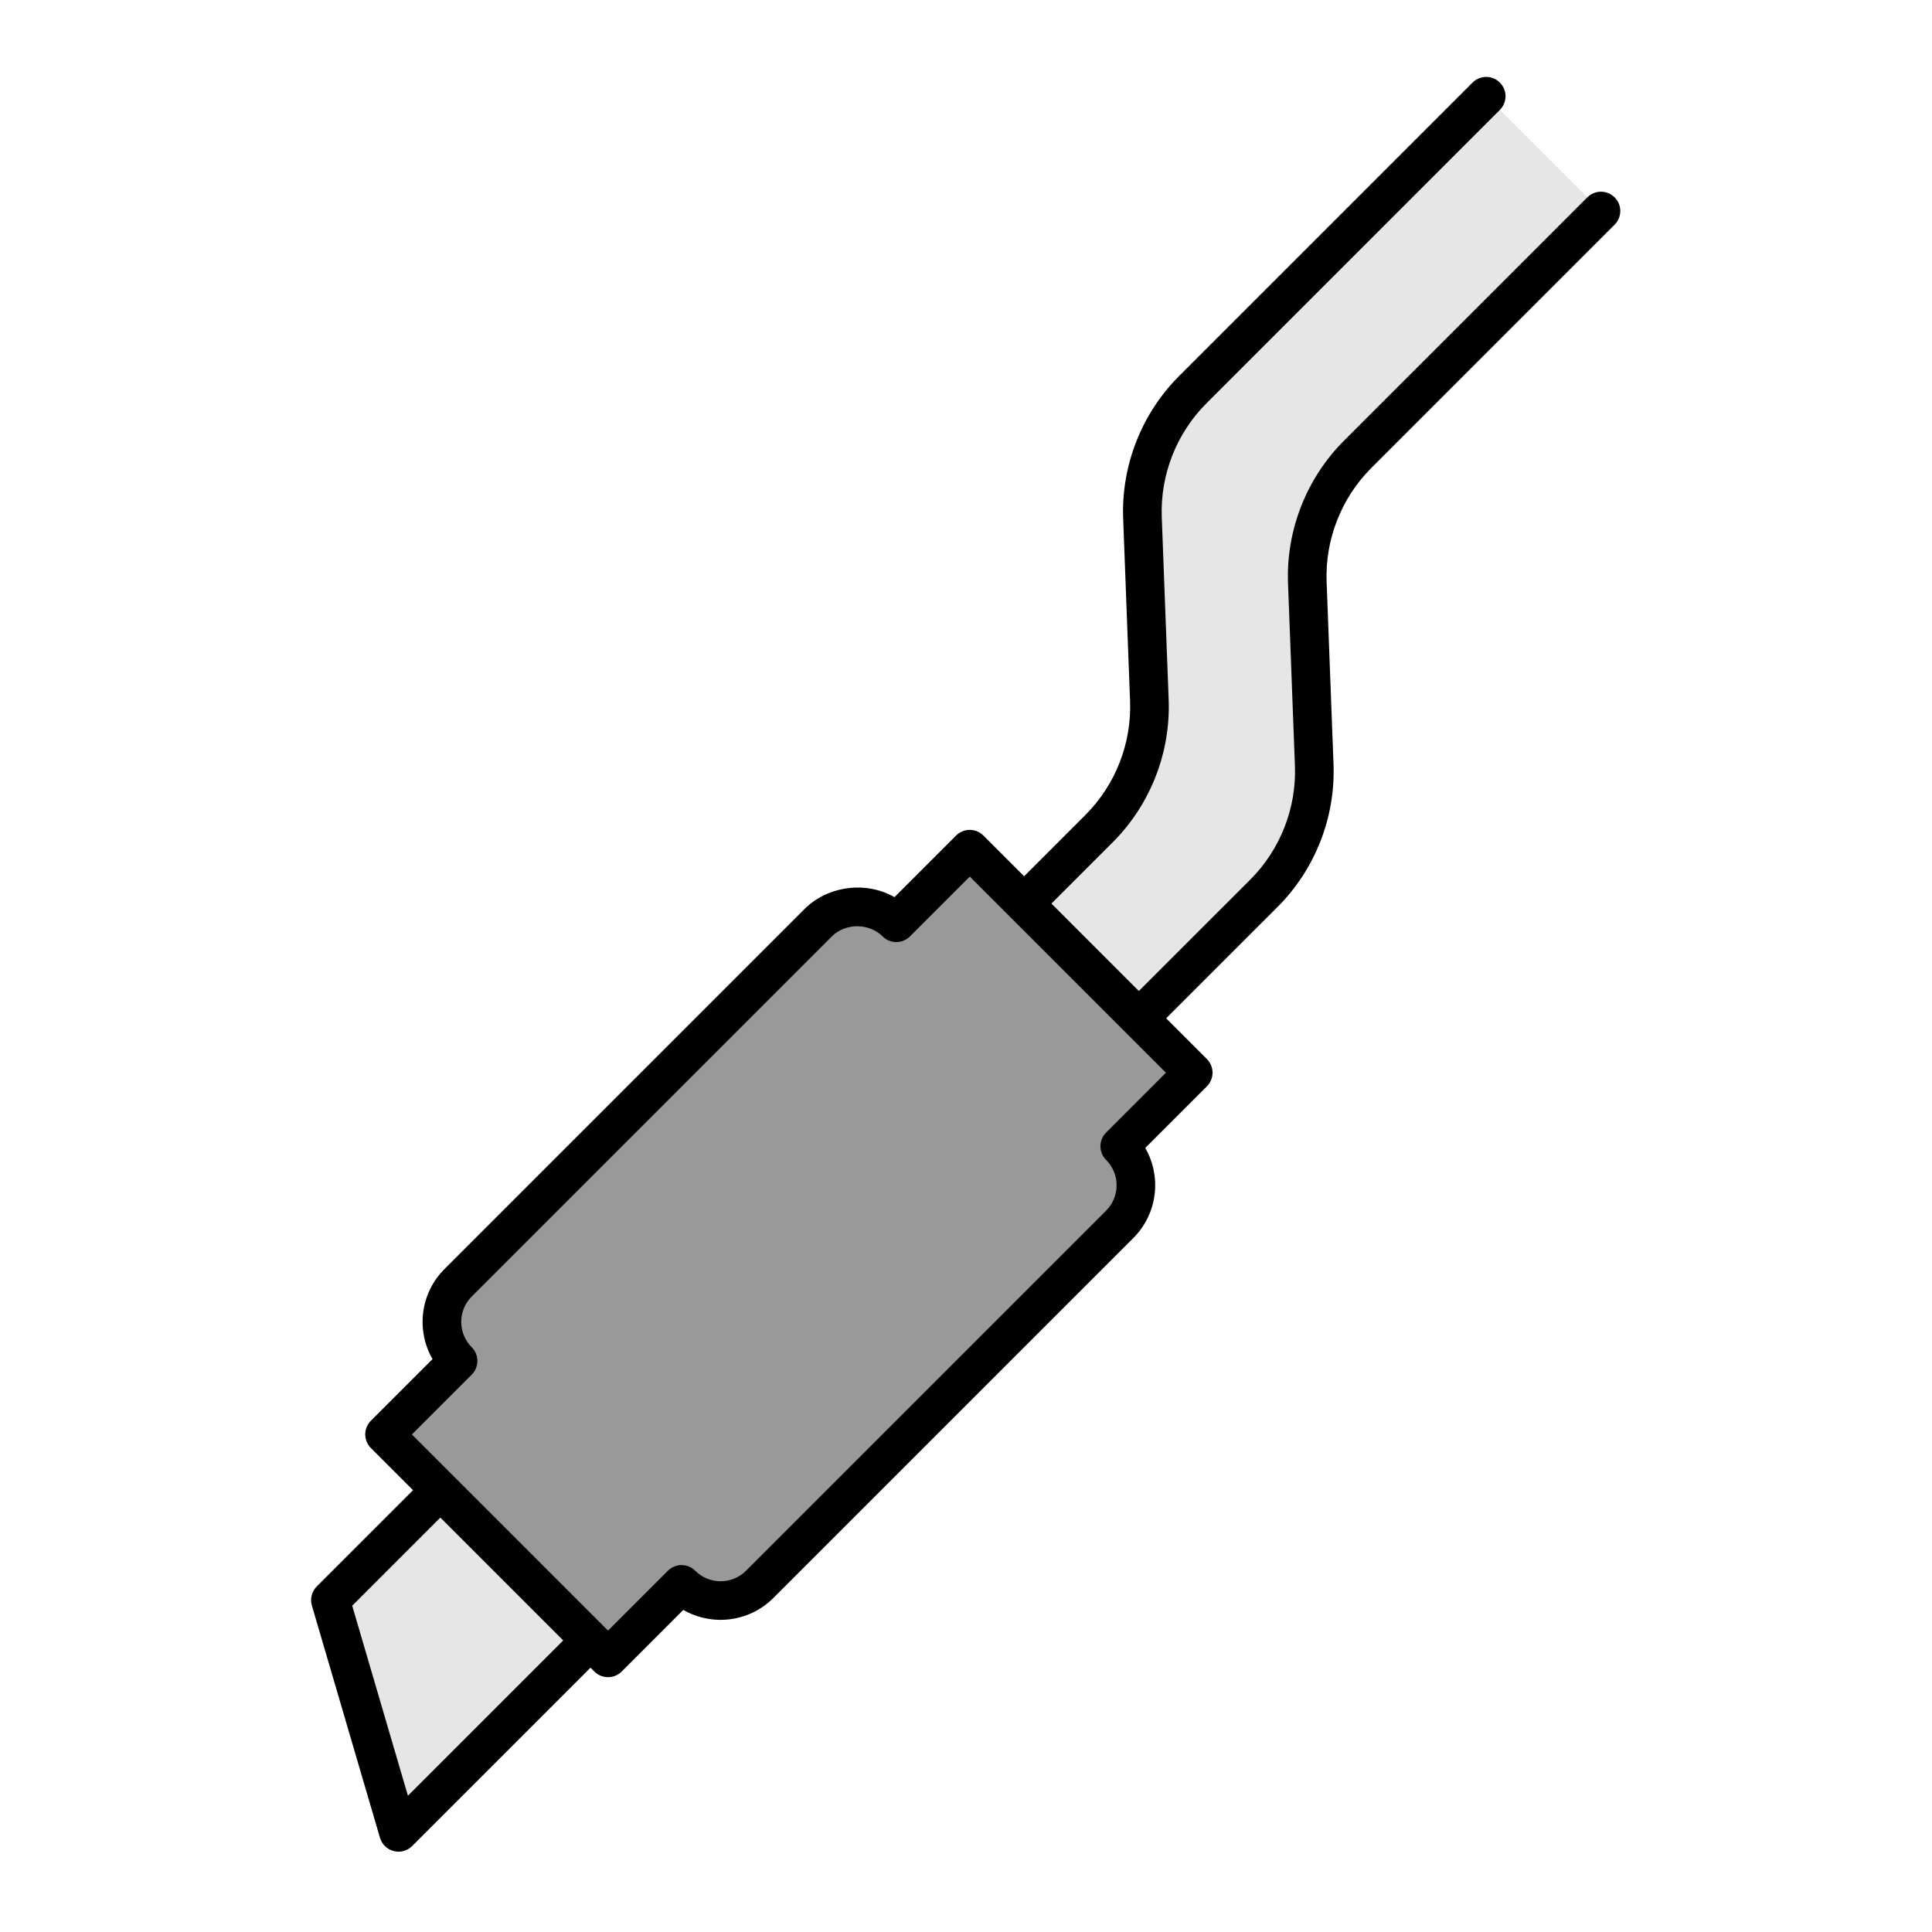
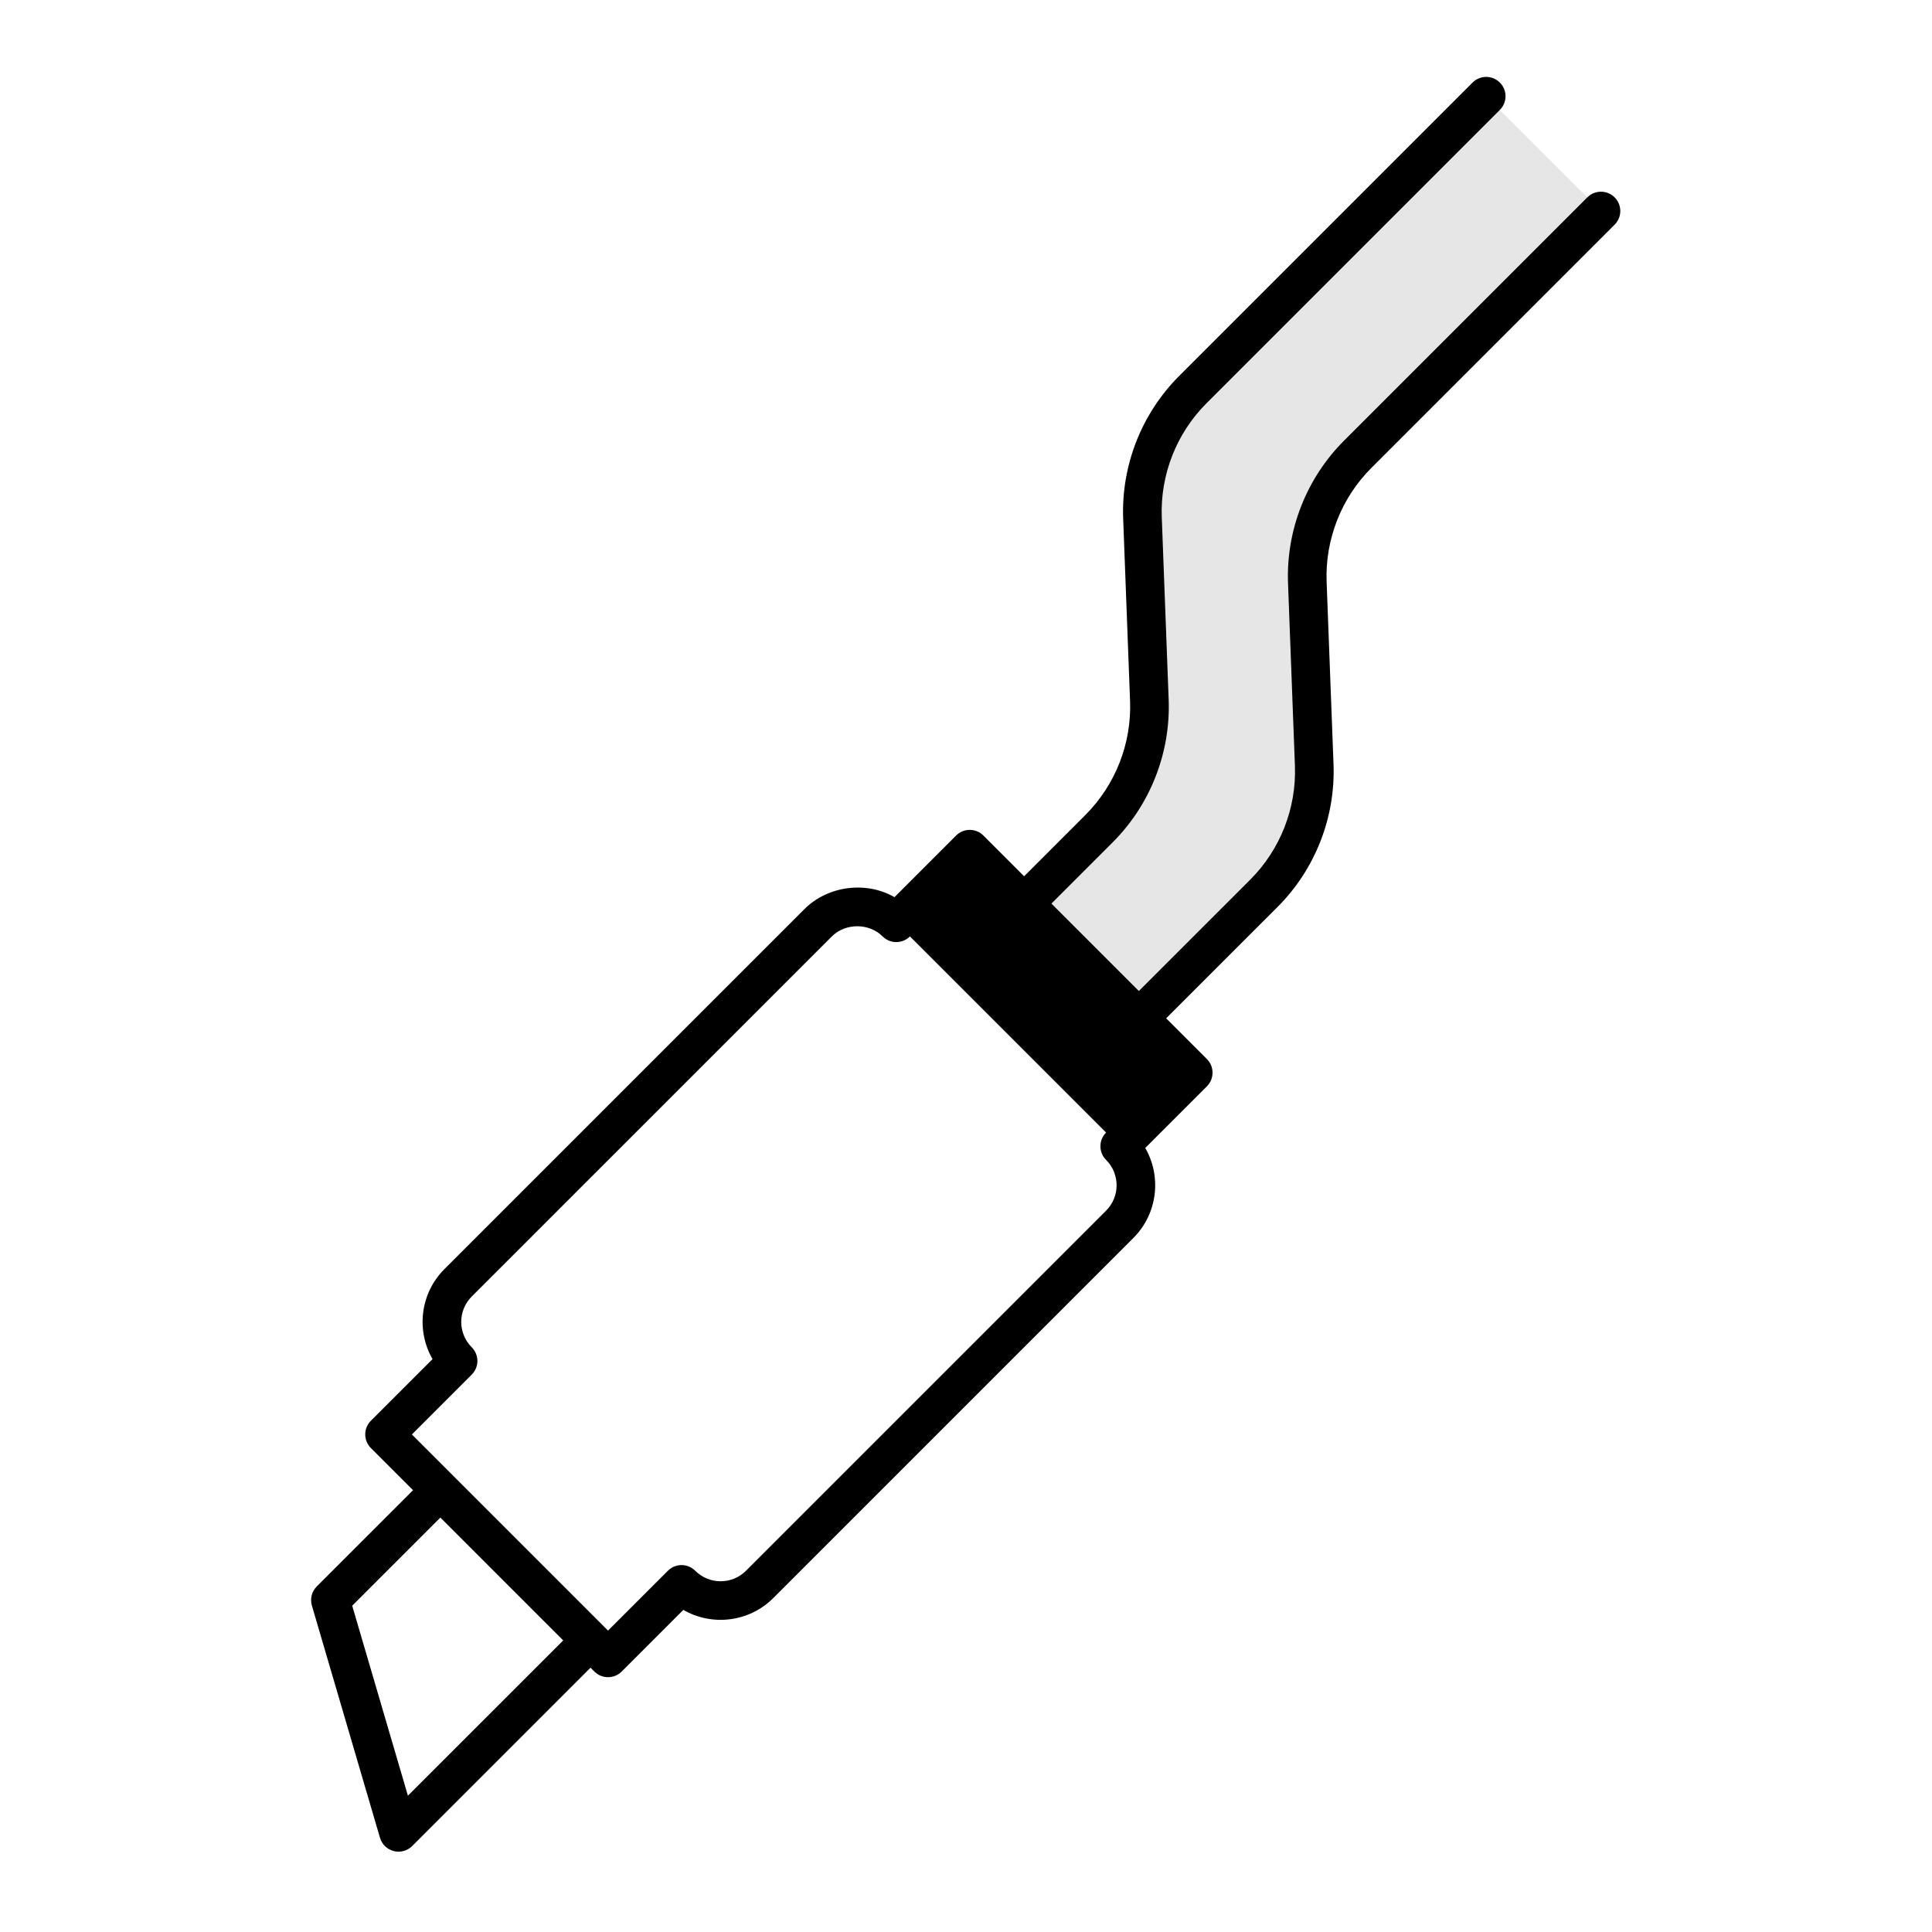
<svg xmlns="http://www.w3.org/2000/svg" id="Layer_80" viewBox="0 0 100 100">
-   <path d="m20.629 94.846 13.529-13.529-7.774-7.773-9.28 9.28z" fill="#e6e6e6" />
  <path d="m76.926 4.983-15.188 15.188c-1.754 1.754-2.697 4.159-2.604 6.638l.357 9.444c.094 2.479-.85 4.884-2.604 6.638l-6.101 6.101 5.94 5.94 8.694-8.694c1.754-1.754 2.697-4.159 2.604-6.638l-.357-9.444c-.094-2.479.85-4.884 2.604-6.638l12.595-12.595-5.94-5.94z" fill="#e6e6e6" />
-   <path d="m50.196 43.956-3.805 3.805c-1.116-1.116-2.926-1.116-4.042 0l-18.638 18.638c-1.116 1.116-1.116 2.926 0 4.042s-3.805 3.805-3.805 3.805l11.567 11.567 3.805-3.805c1.116 1.116 2.926 1.116 4.042 0l18.638-18.638c1.116-1.116 1.116-2.926 0-4.042s3.805-3.805 3.805-3.805z" fill="#999" />
-   <path d="m83.573 10.216c-.391-.391-1.023-.391-1.414 0l-12.595 12.595c-1.944 1.944-3 4.635-2.896 7.382l.357 9.444c.083 2.193-.76 4.341-2.312 5.893l-5.766 5.765-4.525-4.526 3.172-3.172c1.944-1.944 3-4.635 2.896-7.383l-.357-9.444c-.083-2.194.76-4.342 2.312-5.894l15.188-15.188c.391-.391.391-1.023 0-1.414s-1.023-.391-1.414 0l-15.188 15.188c-1.944 1.944-3 4.635-2.896 7.383l.357 9.444c.083 2.194-.76 4.342-2.312 5.894l-3.172 3.172-2.107-2.107c-.391-.391-1.023-.391-1.414 0l-3.189 3.189c-1.448-.84-3.441-.601-4.657.615l-18.639 18.638c-1.26 1.26-1.465 3.182-.614 4.657l-3.19 3.19c-.391.391-.391 1.023 0 1.414l2.181 2.181-4.983 4.982c-.259.258-.355.638-.253.988l3.525 12.021c.1.339.37.6.713.688.081.021.165.031.247.031.262 0 .518-.103.707-.293l9.231-9.23.199.199c.195.195.451.293.707.293s.512-.098.707-.293l3.19-3.19c1.477.852 3.398.646 4.657-.614l18.638-18.638c1.26-1.26 1.465-3.182.614-4.657l3.19-3.19c.391-.391.391-1.023 0-1.414l-2.107-2.107 5.766-5.765c1.944-1.944 3-4.635 2.896-7.382l-.357-9.444c-.083-2.193.76-4.341 2.312-5.893l12.595-12.595c.391-.391.391-1.023 0-1.414zm-62.459 82.73-2.884-9.834 4.563-4.563 6.359 6.359-8.039 8.038zm36.137-34.324c-.391.391-.391 1.023 0 1.414.725.725.725 1.904 0 2.628l-18.638 18.638c-.725.725-1.904.725-2.629 0-.391-.391-1.023-.391-1.414 0l-3.098 3.098-.196-.196s-.001-.002-.002-.003l-7.773-7.773s-.002-.001-.003-.002l-2.179-2.179 3.098-3.098c.391-.391.391-1.023 0-1.414-.725-.725-.725-1.904 0-2.628l18.639-18.638c.704-.702 1.926-.701 2.628 0 .188.188.441.293.707.293s.52-.105.707-.293l3.098-3.098 10.153 10.153z" />
+   <path d="m83.573 10.216c-.391-.391-1.023-.391-1.414 0l-12.595 12.595c-1.944 1.944-3 4.635-2.896 7.382l.357 9.444c.083 2.193-.76 4.341-2.312 5.893l-5.766 5.765-4.525-4.526 3.172-3.172c1.944-1.944 3-4.635 2.896-7.383l-.357-9.444c-.083-2.194.76-4.342 2.312-5.894l15.188-15.188c.391-.391.391-1.023 0-1.414s-1.023-.391-1.414 0l-15.188 15.188c-1.944 1.944-3 4.635-2.896 7.383l.357 9.444c.083 2.194-.76 4.342-2.312 5.894l-3.172 3.172-2.107-2.107c-.391-.391-1.023-.391-1.414 0l-3.189 3.189c-1.448-.84-3.441-.601-4.657.615l-18.639 18.638c-1.26 1.26-1.465 3.182-.614 4.657l-3.19 3.19c-.391.391-.391 1.023 0 1.414l2.181 2.181-4.983 4.982c-.259.258-.355.638-.253.988l3.525 12.021c.1.339.37.6.713.688.081.021.165.031.247.031.262 0 .518-.103.707-.293l9.231-9.23.199.199c.195.195.451.293.707.293s.512-.098.707-.293l3.19-3.19c1.477.852 3.398.646 4.657-.614l18.638-18.638c1.26-1.26 1.465-3.182.614-4.657l3.19-3.19c.391-.391.391-1.023 0-1.414l-2.107-2.107 5.766-5.765c1.944-1.944 3-4.635 2.896-7.382l-.357-9.444c-.083-2.193.76-4.341 2.312-5.893l12.595-12.595c.391-.391.391-1.023 0-1.414zm-62.459 82.73-2.884-9.834 4.563-4.563 6.359 6.359-8.039 8.038zm36.137-34.324c-.391.391-.391 1.023 0 1.414.725.725.725 1.904 0 2.628l-18.638 18.638c-.725.725-1.904.725-2.629 0-.391-.391-1.023-.391-1.414 0l-3.098 3.098-.196-.196s-.001-.002-.002-.003l-7.773-7.773s-.002-.001-.003-.002l-2.179-2.179 3.098-3.098c.391-.391.391-1.023 0-1.414-.725-.725-.725-1.904 0-2.628l18.639-18.638c.704-.702 1.926-.701 2.628 0 .188.188.441.293.707.293s.52-.105.707-.293z" />
</svg>